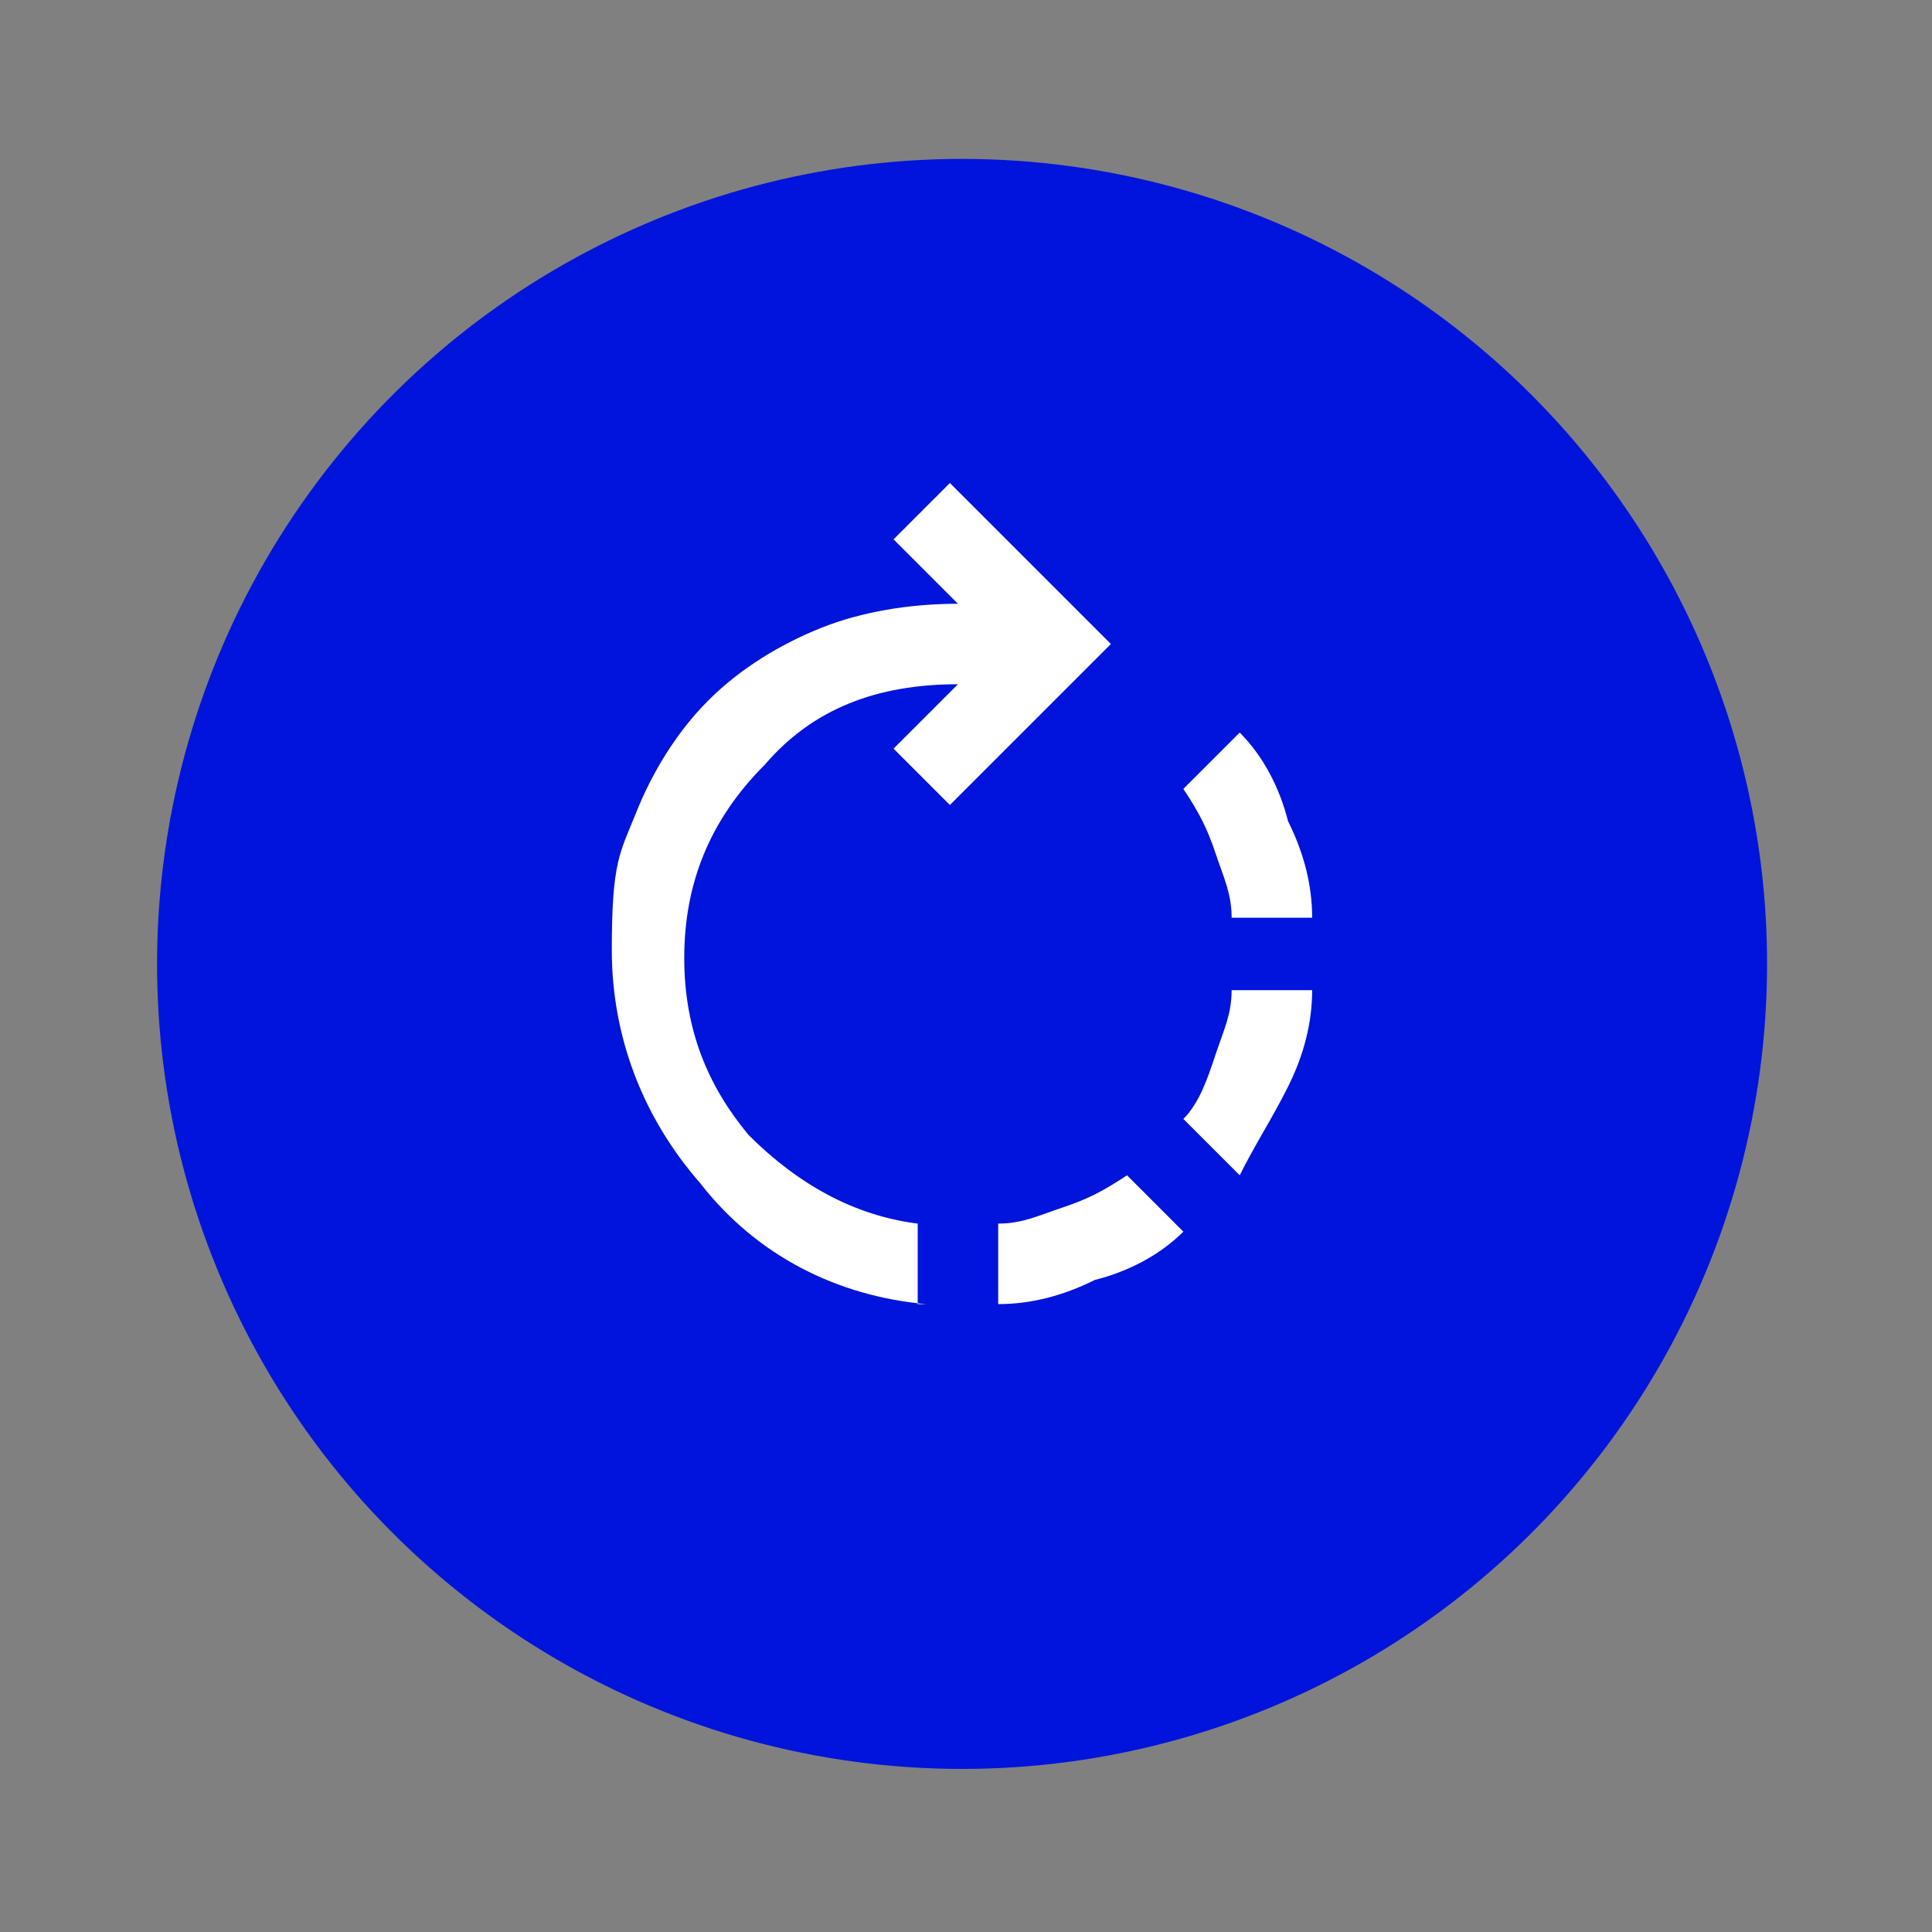
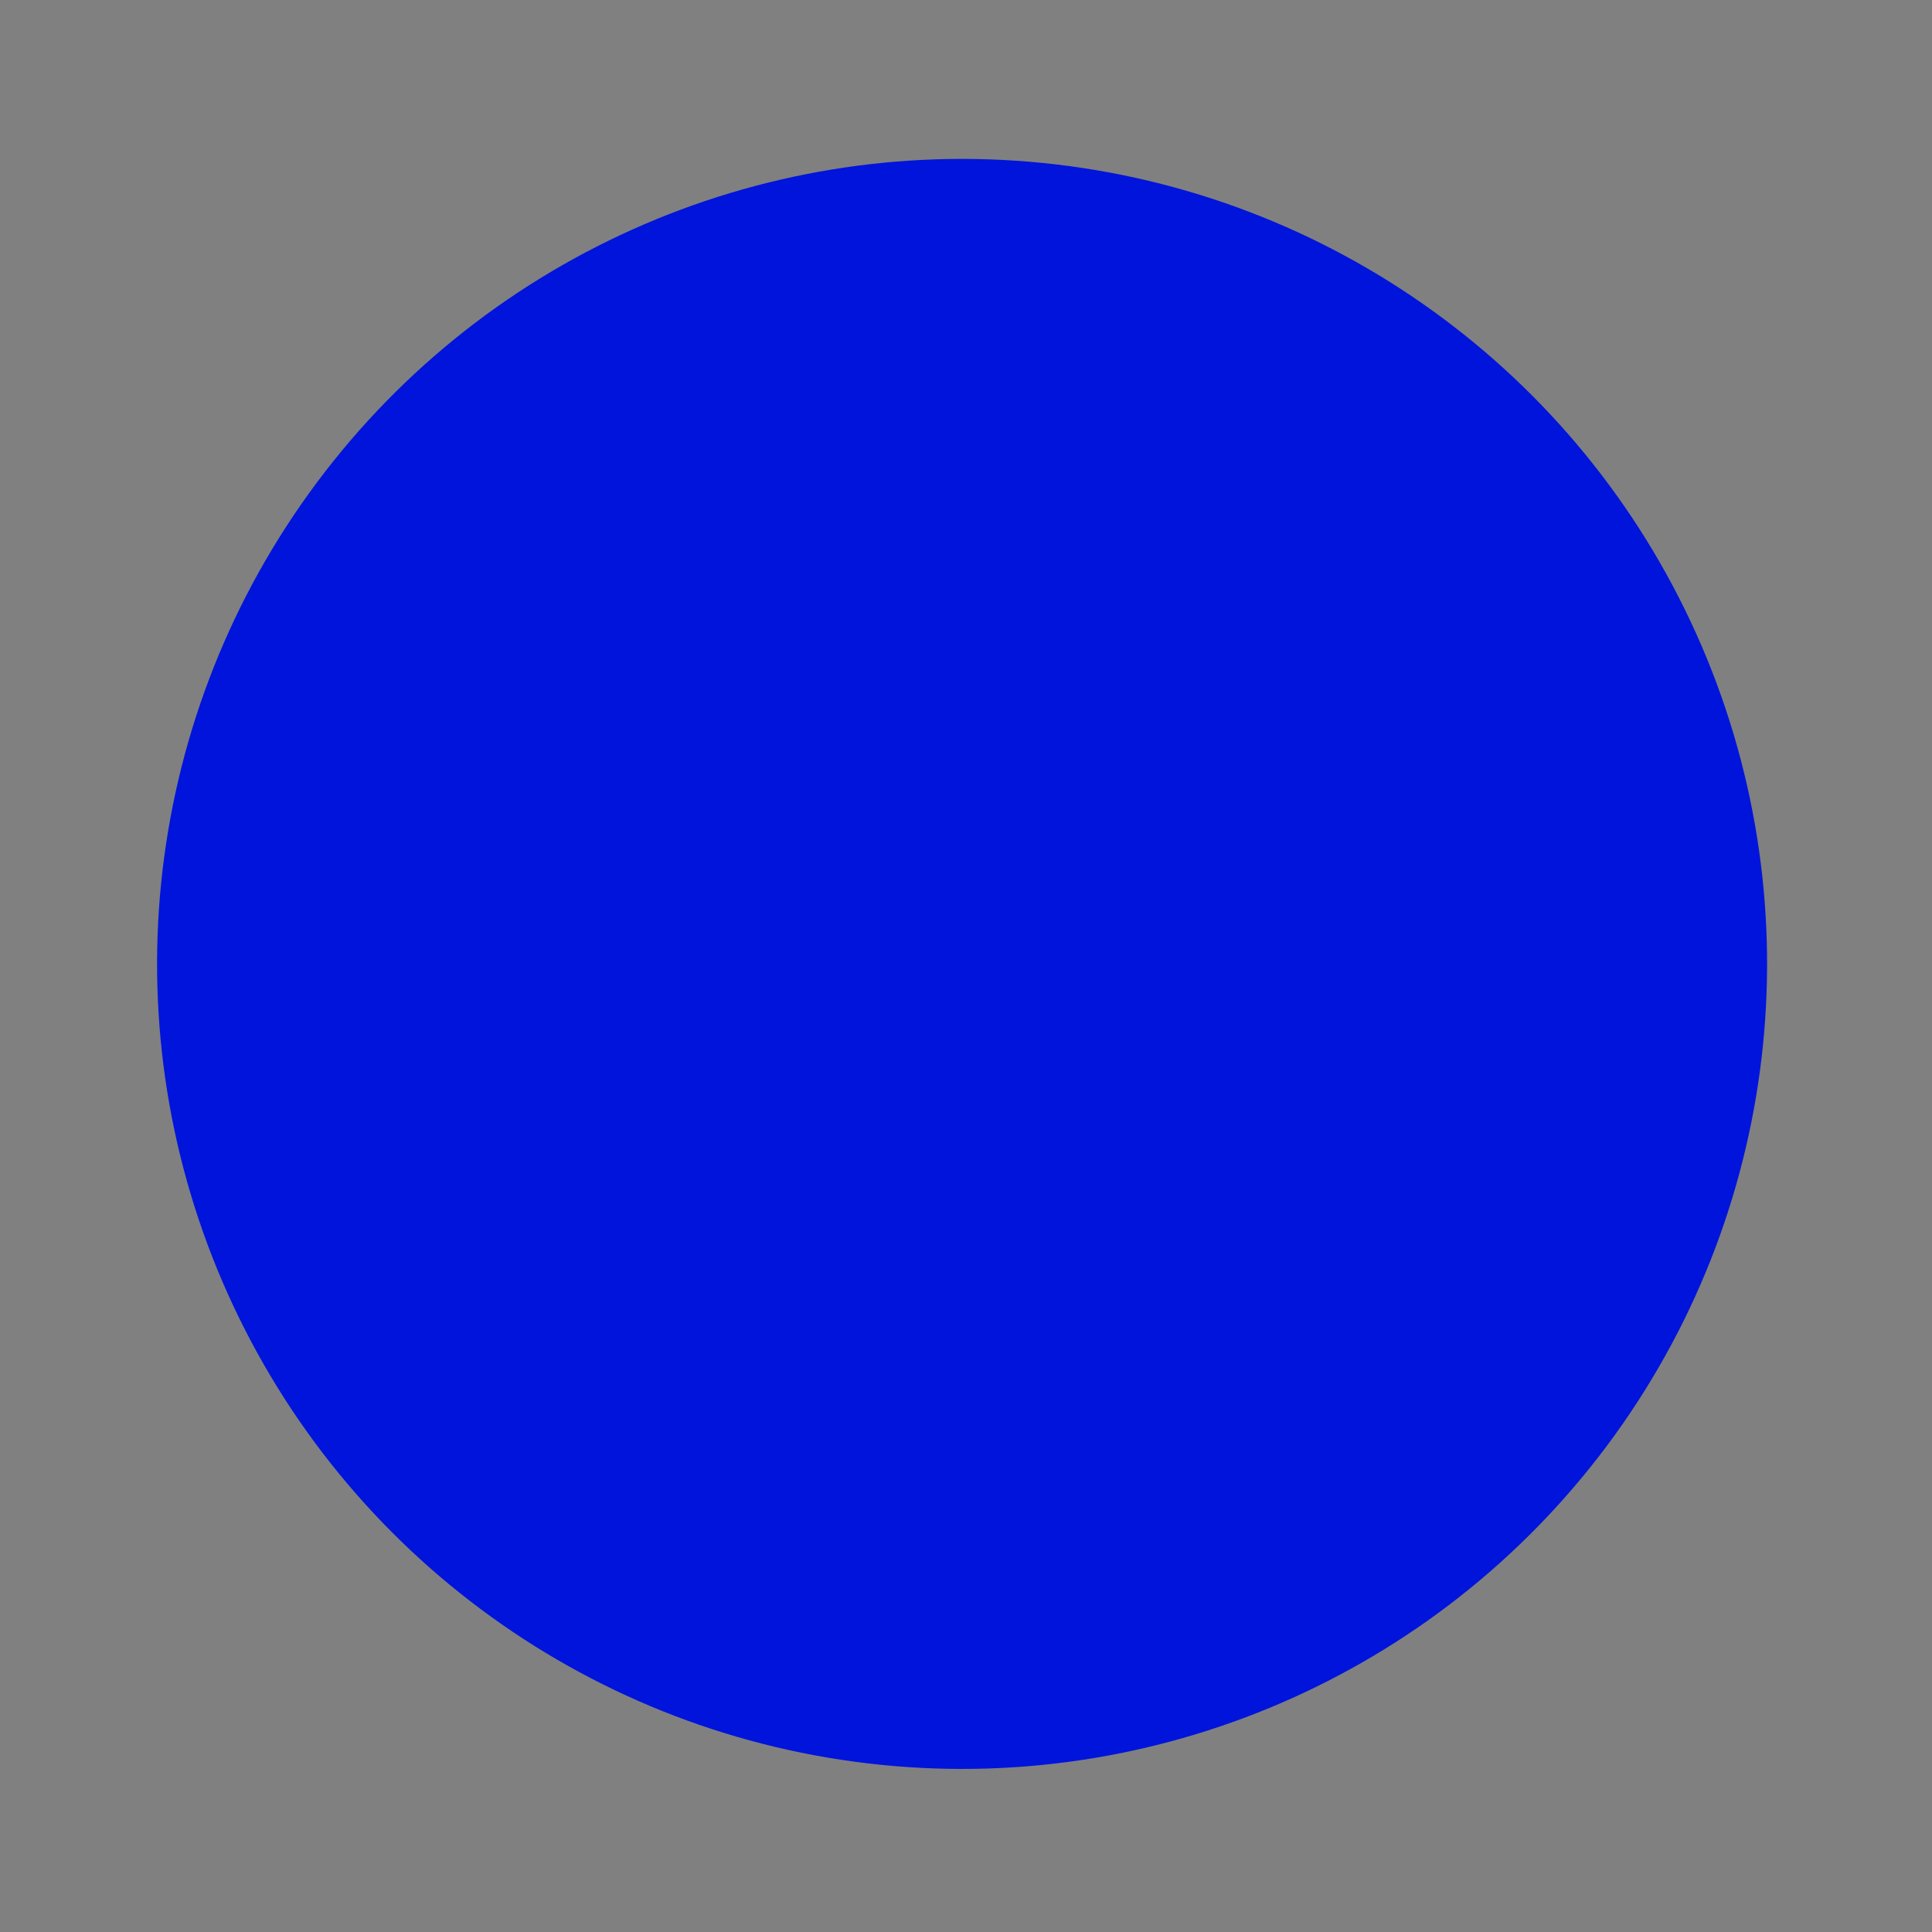
<svg xmlns="http://www.w3.org/2000/svg" id="final_Outlines" version="1.1" viewBox="0 0 24 24">
  <rect x="0" y="0" width="24" height="24" fill="#808080" stroke="none" />
  <defs>
    <style>
      .st0 {
        fill: #0014dc;
      }

      .st1 {
        fill: #fff;
      }
    </style>
  </defs>
  <path class="st1" d="M12.5,11.8c-.2,0-.4,0-.6-.2-.2-.2-.2-.3-.2-.6s0-.4.2-.6c.2-.2.3-.2.6-.2s.4,0,.6.2c.2.2.2.3.2.6s0,.4-.2.6c-.2.2-.3.2-.6.2M12,13.1h1v-.7h.3s.1,0,.2-.1l.6.3.5-.9-.5-.4v-.4l.5-.4-.5-.9-.6.3h-.2c0-.1-.1-.1-.2-.1v-.7h-1.1v.7h-.3s-.1,0-.2.1l-.6-.3-.5.9.5.4v.4l-.5.4.5.9.6-.3h.2c0,.1.1.1.2.1v.7h.1ZM10.4,16.7v-1.6h-.5c-.3,0-.5-.1-.7-.3s-.3-.5-.3-.7v-1h-.5c-.2,0-.3,0-.4-.3v-.5l1-1.8c0-.9.5-1.7,1.2-2.3.7-.6,1.5-.9,2.4-.9s1.9.4,2.6,1.1c.7.7,1.1,1.6,1.1,2.6s-.2,1.4-.6,2-.9,1.1-1.5,1.4v2.4h-3.8Z" />
  <g>
    <ellipse class="st0" cx="12" cy="12" rx="10" ry="10" transform="translate(-1.2 22.7) rotate(-84.2)" />
-     <path class="st1" d="M16.3,11.4h-1c0-.3-.1-.5-.2-.8-.1-.3-.2-.5-.4-.8l.7-.7c.3.3.5.7.6,1.1.2.4.3.8.3,1.2M15.4,14.6l-.7-.7c.2-.2.3-.5.4-.8.1-.3.2-.5.2-.8h1c0,.4-.1.8-.3,1.2-.2.4-.4.7-.6,1.1M11.5,16.2c-1.1-.1-2.1-.6-2.8-1.5-.7-.8-1.1-1.8-1.1-2.9s.1-1.2.3-1.7c.2-.5.5-1,.9-1.4.4-.4.9-.7,1.4-.9.5-.2,1.1-.3,1.7-.3h0l-.8-.8.7-.7,2,2-2,2-.7-.7.8-.8h0c-1,0-1.8.3-2.4,1-.7.7-1,1.5-1,2.4s.3,1.6.8,2.2c.6.6,1.3,1,2.1,1.1v1ZM12.4,16.2v-1c.3,0,.5-.1.8-.2.3-.1.5-.2.8-.4l.7.7c-.3.3-.7.5-1.1.6-.4.2-.8.3-1.2.3" />
  </g>
</svg>